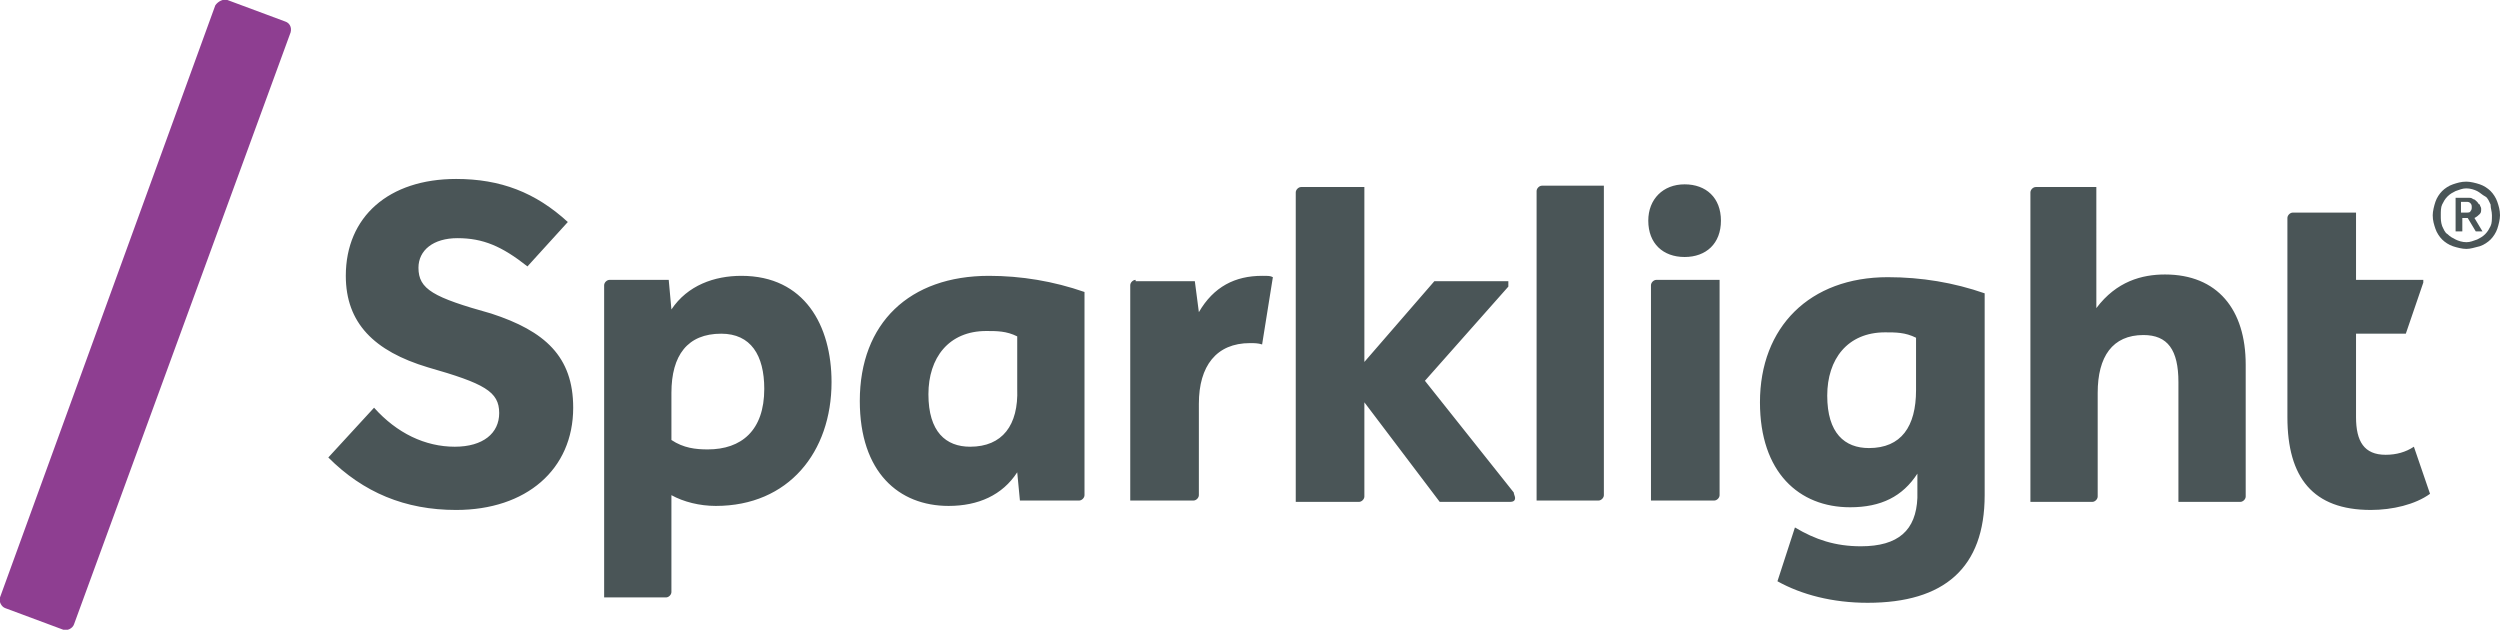
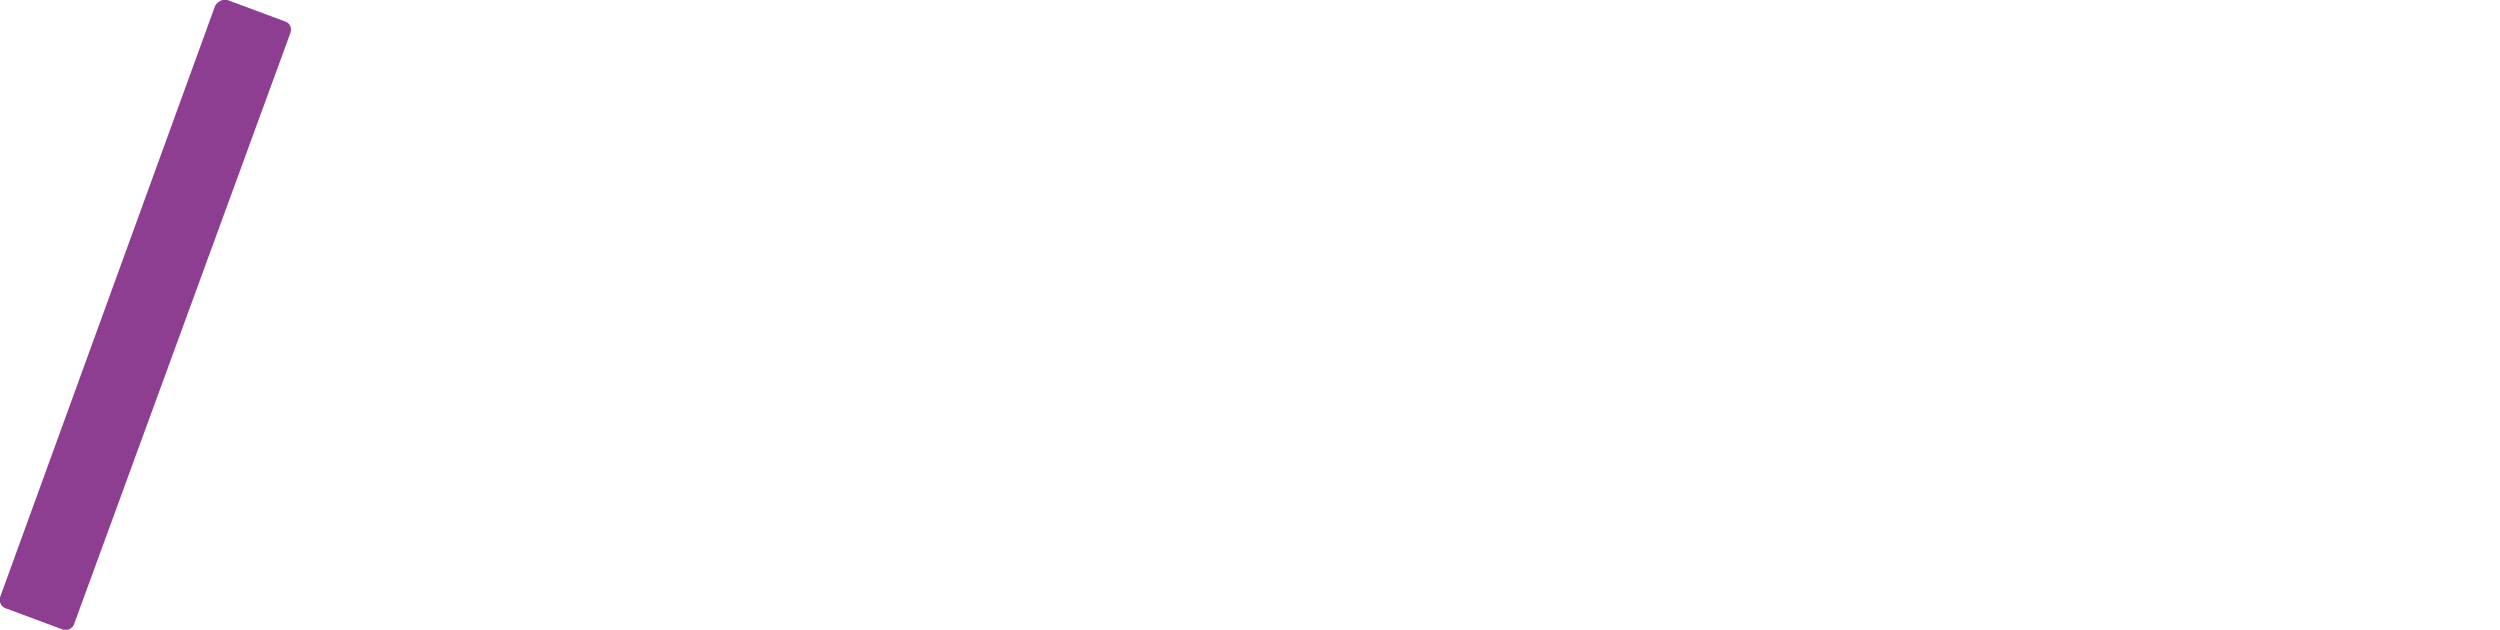
<svg xmlns="http://www.w3.org/2000/svg" version="1.1" id="Layer_1" x="0px" y="0px" viewBox="0 0 185.8 46.8" style="enable-background:new 0 0 185.8 46.8;" xml:space="preserve">
  <style type="text/css">
  .st0{fill:#4A5557;}
	.st1{fill:#8E3E91;}
 </style>
  <g>
    <g>
-       <path class="st0" d="M127.9,16.4c0-1.7-1.1-2.7-2.7-2.7c-1.6,0-2.7,1.1-2.7,2.7c0,1.7,1.1,2.7,2.7,2.7    C126.8,19.1,127.9,18.1,127.9,16.4 M72.1,33.2c-1.8,0-3.1-1.1-3.1-3.9c0-2.7,1.5-4.7,4.3-4.7c0.8,0,1.5,0,2.3,0.4v3.9    C75.7,31.6,74.5,33.2,72.1,33.2 M142.4,29c0,2.7-1.1,4.3-3.5,4.3c-1.8,0-3.1-1.1-3.1-3.9c0-2.7,1.5-4.7,4.3-4.7    c0.8,0,1.5,0,2.3,0.4V29z M49.9,29.2c0-2.8,1.2-4.4,3.7-4.4c2.2,0,3.2,1.6,3.2,4.1c0,3.1-1.7,4.5-4.2,4.5c-0.9,0-1.8-0.1-2.7-0.7    V29.2z M122.7,37.2h4.7c0.2,0,0.4-0.2,0.4-0.4v-16h-4.7c-0.2,0-0.4,0.2-0.4,0.4V37.2z M84.4,20.8c-0.2,0-0.4,0.2-0.4,0.4v16h4.7    c0.2,0,0.4-0.2,0.4-0.4V30c0-2.8,1.3-4.5,3.8-4.5c0.3,0,0.6,0,0.9,0.1l0.8-5c-0.2-0.1-0.3-0.1-0.8-0.1c-2,0-3.6,0.8-4.7,2.7    l-0.3-2.3H84.4z M114.1,37.2h4.7c0.2,0,0.4-0.2,0.4-0.4v-23h-4.6c-0.2,0-0.4,0.2-0.4,0.4V37.2z M175.2,24.8h3.6l1.3-3.8v-0.2h-5    v-5h-4.7c-0.2,0-0.4,0.2-0.4,0.4V31c0,4.5,1.9,6.9,6.2,6.9c1.6,0,3.3-0.4,4.4-1.2l-1.2-3.5c-0.6,0.4-1.3,0.6-2.1,0.6    c-1.6,0-2.2-1-2.2-2.8V24.8z M101.4,13.9h-4.7c-0.2,0-0.4,0.2-0.4,0.4v23h4.7c0.2,0,0.4-0.2,0.4-0.4v-7l5.6,7.4h5.2    c0.3,0,0.4-0.1,0.4-0.3c0-0.1-0.1-0.3-0.1-0.4l-6.6-8.3l6.2-7v-0.4h-5.5l-5.2,6V13.9z M155.9,13.9h-4.6c-0.2,0-0.4,0.2-0.4,0.4v23    h4.6c0.2,0,0.4-0.2,0.4-0.4v-7.7c0-2.7,1.1-4.3,3.4-4.3c1.8,0,2.6,1.1,2.6,3.5v8.9h4.6c0.2,0,0.4-0.2,0.4-0.4v-9.8    c0-4.1-2.1-6.7-6-6.7c-1.7,0-3.6,0.5-5.1,2.5V13.9z M31.1,19.9c0-1.3,1.1-2.2,2.9-2.2c1.9,0,3.3,0.6,5.2,2.1l3-3.3    c-2.4-2.2-5-3.2-8.3-3.2c-5,0-8.2,2.8-8.2,7.2c0,3.5,2.1,5.6,6.1,6.8c4.2,1.2,5.3,1.8,5.3,3.4c0,1.5-1.2,2.5-3.3,2.5    c-2.2,0-4.3-1-6-2.9L24.4,34c2.6,2.6,5.7,3.9,9.5,3.9c5.2,0,8.7-3,8.7-7.6c0-3.8-2.1-5.7-6.1-7C32.2,22.1,31.1,21.5,31.1,19.9     M75.8,37.2h4.4c0.2,0,0.4-0.2,0.4-0.4V21.7c-2.3-0.8-4.7-1.2-7.1-1.2c-5.9,0-9.6,3.5-9.6,9.3c0,5.3,2.9,7.8,6.6,7.8    c2.2,0,4-0.8,5.1-2.5L75.8,37.2z M53.2,37.6c5.4,0,8.6-4,8.6-9.2c0-4.2-2-7.9-6.7-7.9c-2,0-4,0.7-5.2,2.5l-0.2-2.2h-4.4    c-0.2,0-0.4,0.2-0.4,0.4v23.2h4.6c0.2,0,0.4-0.2,0.4-0.4v-7.2C50.8,37.3,52,37.6,53.2,37.6 M138.3,40.6c-1.9,0-3.4-0.5-4.9-1.4    l-1.3,4c1.8,1,4.1,1.6,6.7,1.6c5.7,0,8.7-2.6,8.7-8v-15c-2.3-0.8-4.7-1.2-7.2-1.2c-5.8,0-9.5,3.7-9.5,9.3c0,5.2,2.9,7.8,6.7,7.8    c2.3,0,3.9-0.8,5-2.5V37C142.4,39.4,141.1,40.6,138.3,40.6">
-    </path>
      <path class="st1" d="M21.6,2.4c0.1-0.4-0.1-0.7-0.4-0.8L16.9,0c-0.3-0.1-0.7,0.1-0.9,0.4l-16,44c-0.1,0.3,0.1,0.7,0.4,0.8l4.3,1.6    c0.3,0.1,0.7-0.1,0.8-0.4L21.6,2.4z">
-    </path>
-       <path class="st0" d="M183.3,15.8c0.1,0,0.3,0,0.3-0.1c0.1-0.1,0.1-0.2,0.1-0.3c0-0.1,0-0.2-0.1-0.3c-0.1-0.1-0.2-0.1-0.3-0.1h-0.4    v0.8H183.3z M182.4,14.7h1c0.2,0,0.3,0,0.4,0.1c0.1,0,0.2,0.1,0.3,0.2c0.1,0.1,0.1,0.2,0.2,0.2c0,0.1,0.1,0.2,0.1,0.3    c0,0.2,0,0.3-0.1,0.4c-0.1,0.1-0.2,0.2-0.4,0.3l0.6,1h-0.5l-0.6-1h-0.4v1h-0.5V14.7z M183.3,18c0.3,0,0.5-0.1,0.8-0.2    c0.2-0.1,0.4-0.2,0.6-0.4c0.2-0.2,0.3-0.4,0.4-0.6c0.1-0.2,0.1-0.5,0.1-0.8c0-0.3-0.1-0.5-0.1-0.8c-0.1-0.2-0.2-0.5-0.4-0.6    s-0.4-0.3-0.6-0.4c-0.2-0.1-0.5-0.2-0.8-0.2c-0.3,0-0.5,0.1-0.8,0.2c-0.2,0.1-0.4,0.2-0.6,0.4c-0.2,0.2-0.3,0.4-0.4,0.6    c-0.1,0.2-0.1,0.5-0.1,0.8c0,0.3,0,0.5,0.1,0.8c0.1,0.2,0.2,0.5,0.4,0.6c0.2,0.2,0.4,0.3,0.6,0.4C182.7,17.9,183,18,183.3,18     M183.3,18.5c-0.3,0-0.7-0.1-1-0.2c-0.3-0.1-0.6-0.3-0.8-0.5c-0.2-0.2-0.4-0.5-0.5-0.8c-0.1-0.3-0.2-0.6-0.2-1    c0-0.3,0.1-0.7,0.2-1c0.1-0.3,0.3-0.6,0.5-0.8c0.2-0.2,0.5-0.4,0.8-0.5c0.3-0.1,0.6-0.2,1-0.2c0.3,0,0.7,0.1,1,0.2    c0.3,0.1,0.6,0.3,0.8,0.5c0.2,0.2,0.4,0.5,0.5,0.8c0.1,0.3,0.2,0.6,0.2,1c0,0.3-0.1,0.7-0.2,1c-0.1,0.3-0.3,0.6-0.5,0.8    c-0.2,0.2-0.5,0.4-0.8,0.5C183.9,18.4,183.6,18.5,183.3,18.5">
   </path>
    </g>
  </g>
</svg>